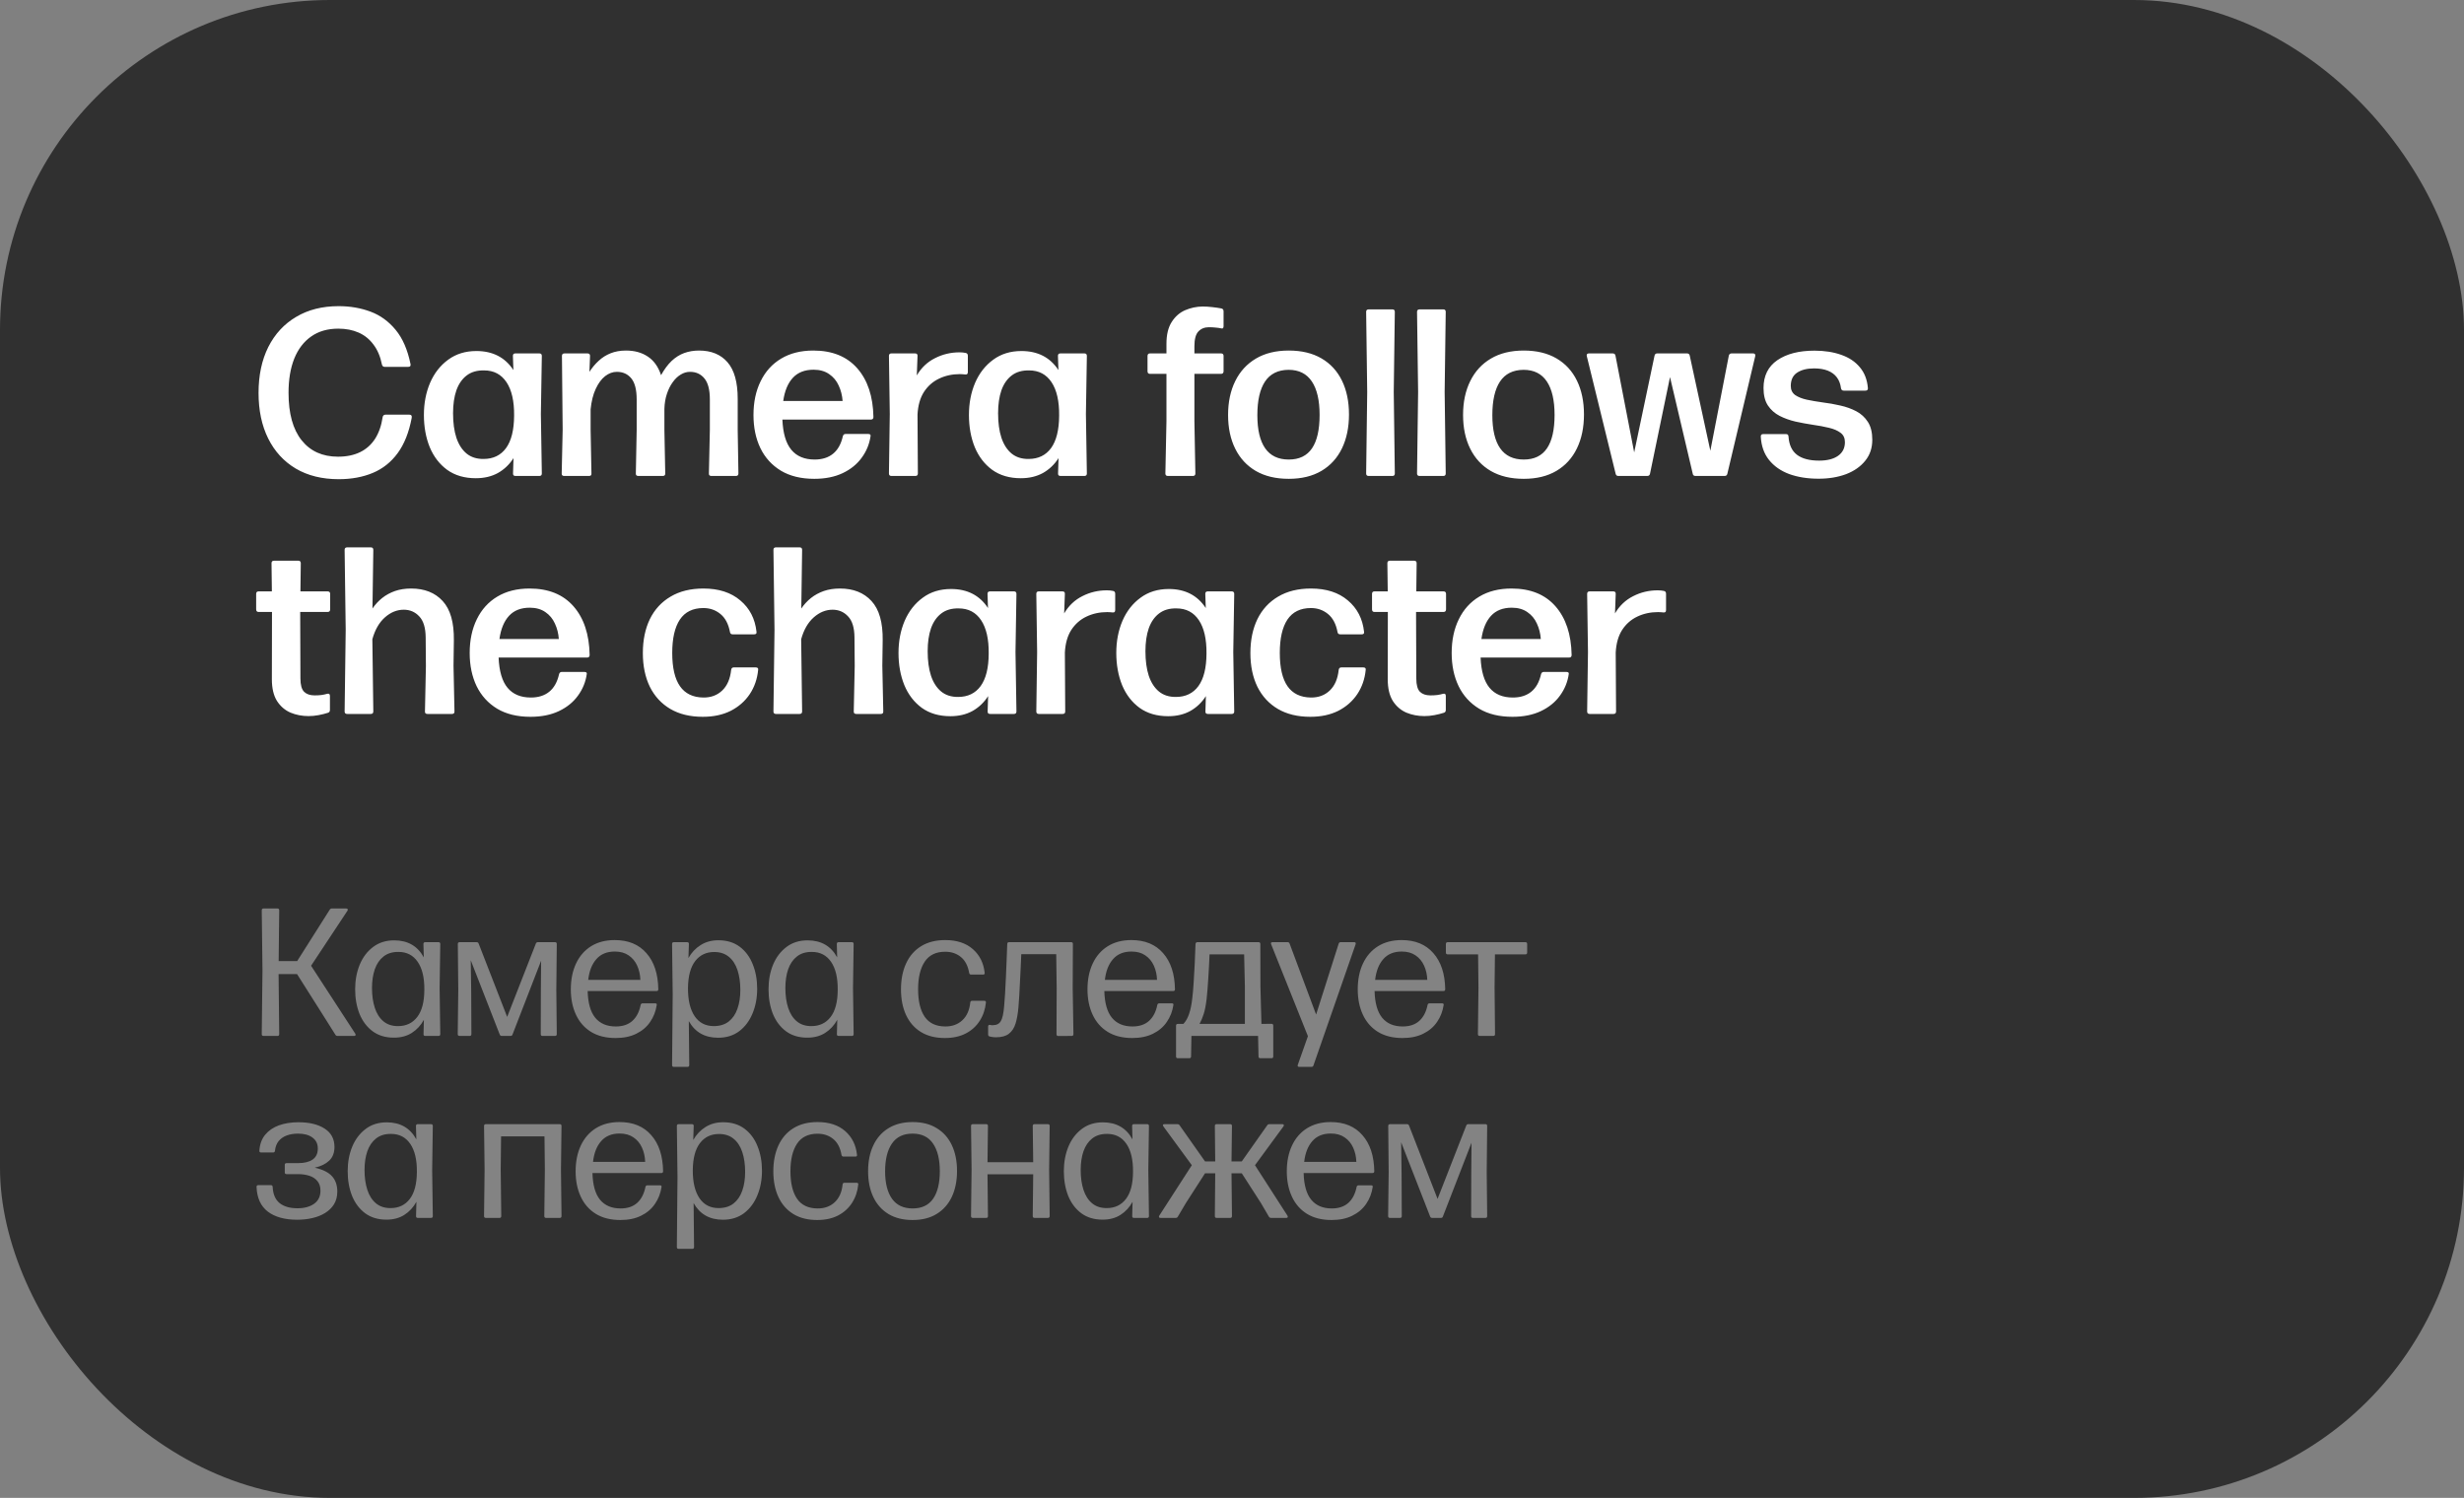
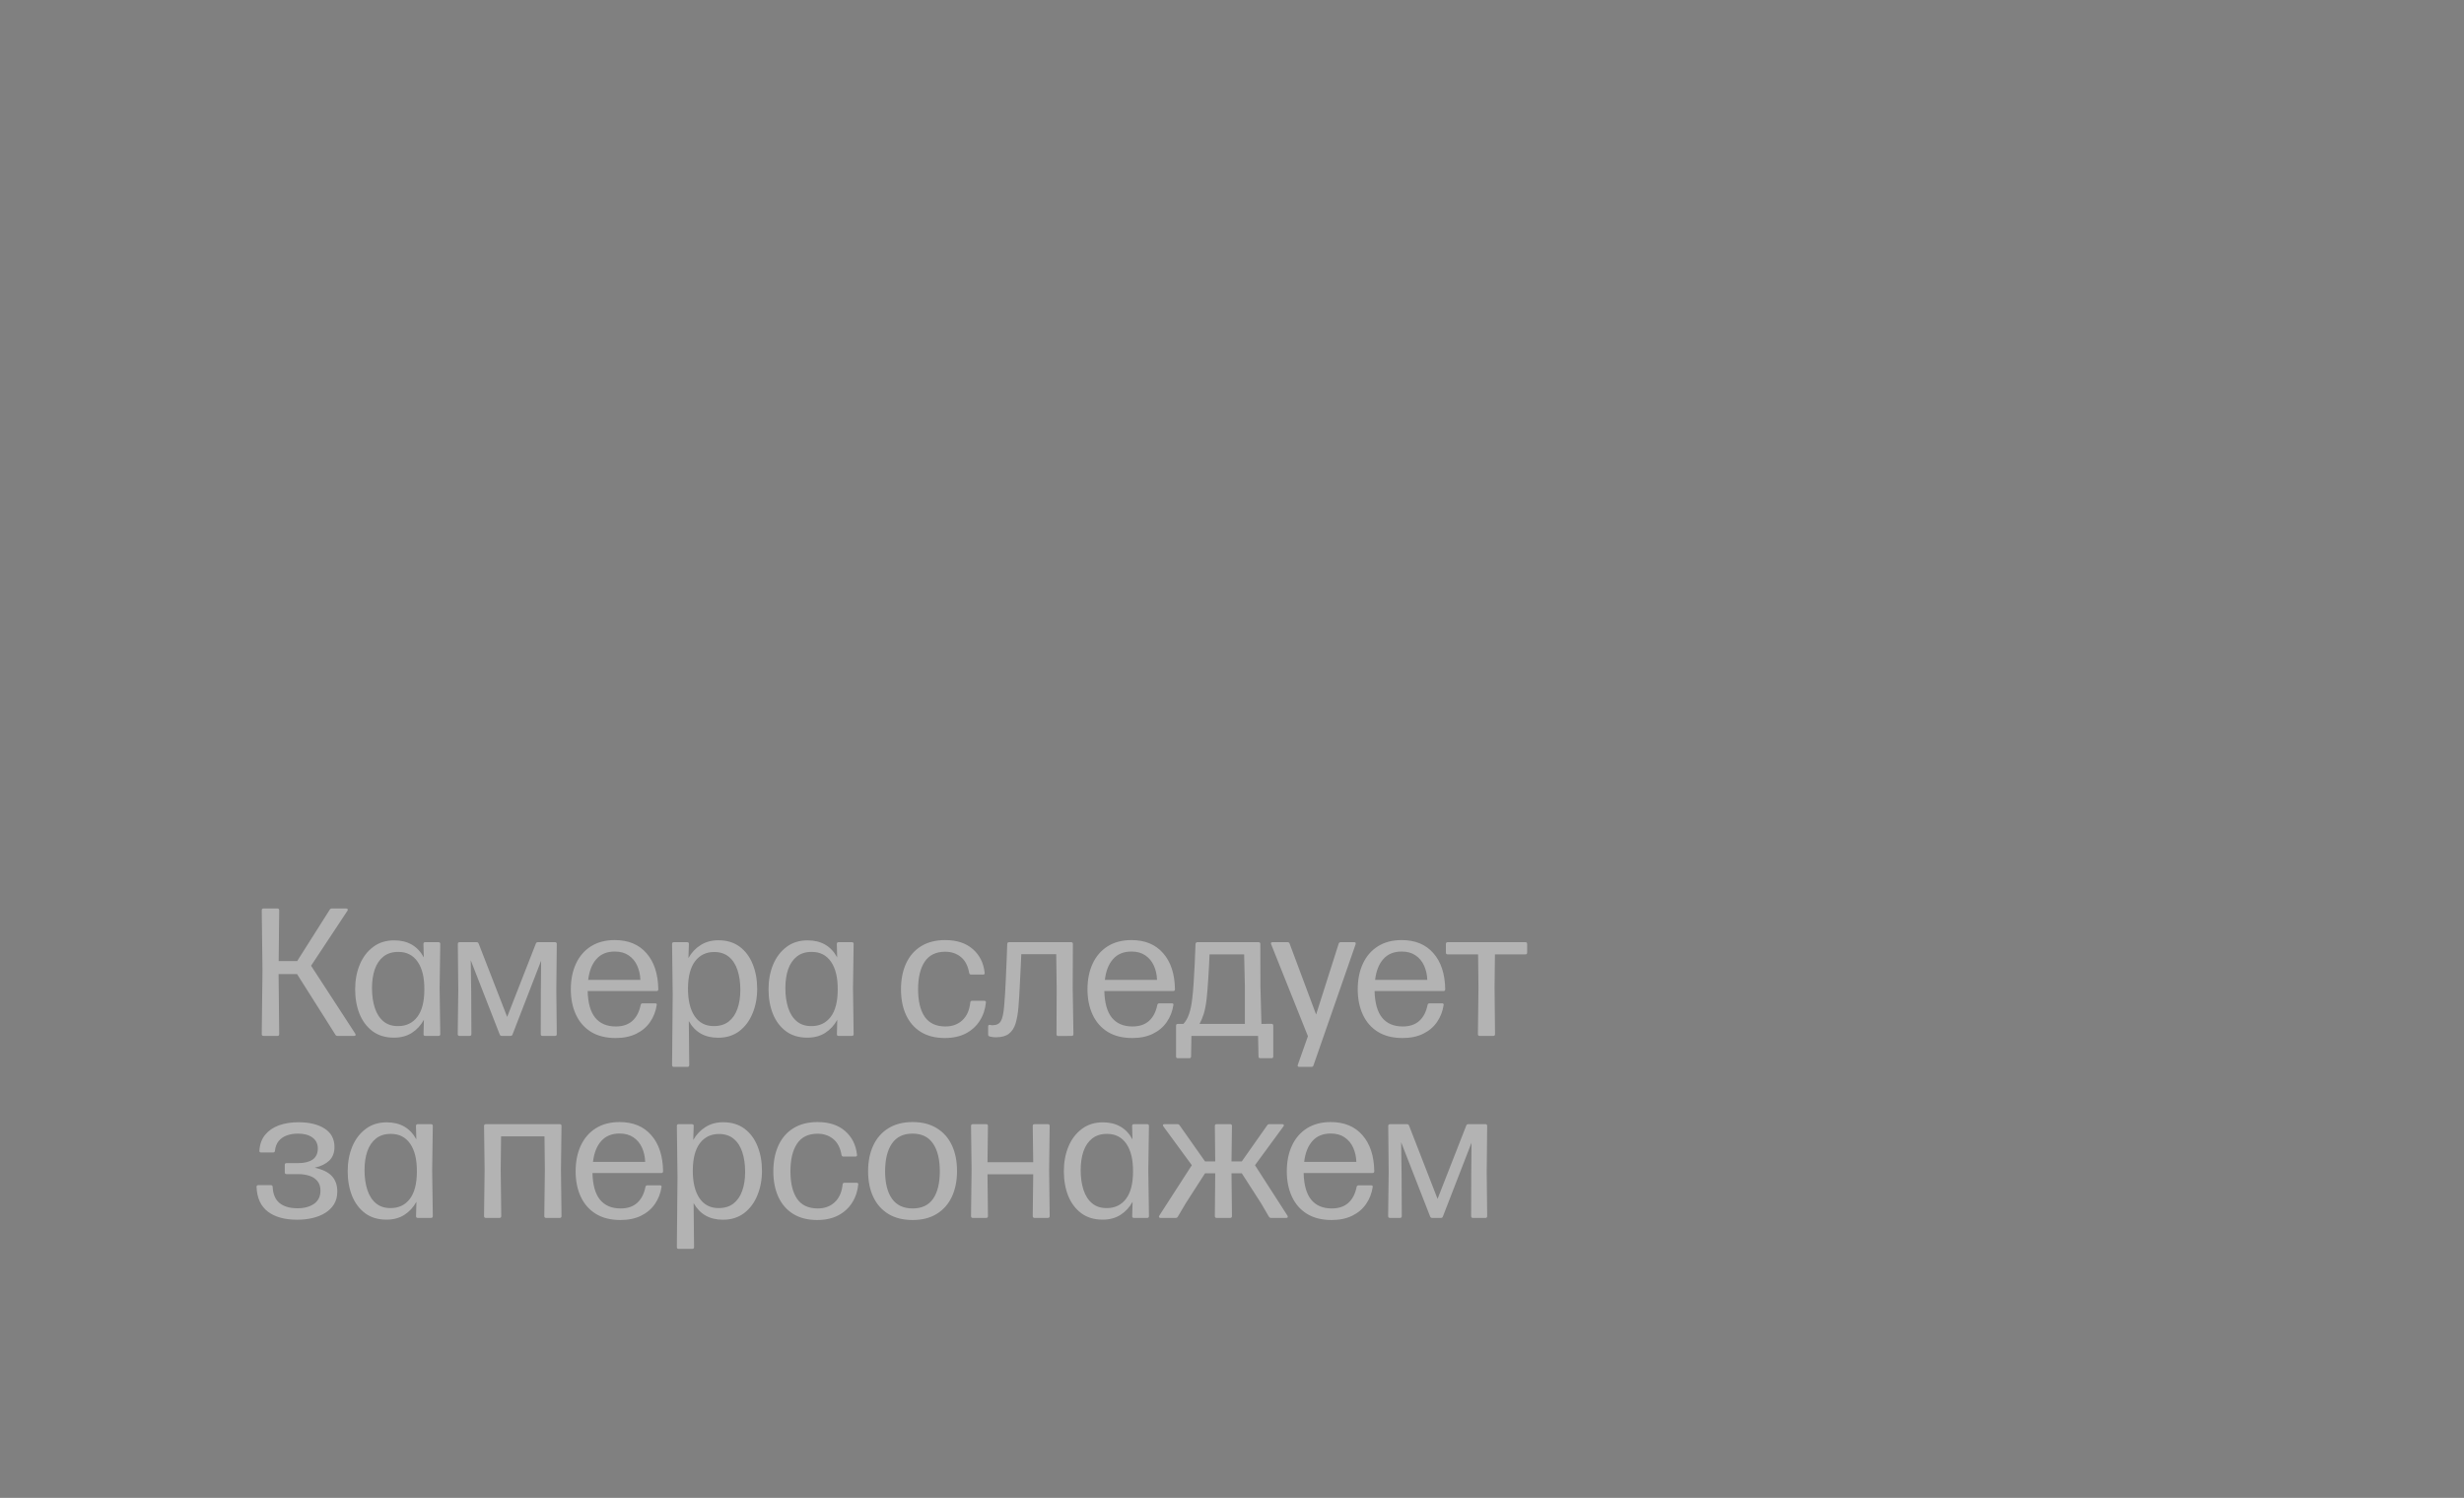
<svg xmlns="http://www.w3.org/2000/svg" width="176" height="107" viewBox="0 0 176 107" fill="none">
  <rect x="0" y="0" width="176" height="107" fill="#808080" stroke="none" />
-   <rect width="176" height="107" rx="23.57" fill="#303030" />
-   <path d="M24.197 34.23C23.006 34.23 21.984 33.977 21.128 33.473C20.272 32.963 19.615 32.246 19.156 31.323C18.697 30.399 18.468 29.314 18.468 28.067C18.468 26.809 18.7 25.715 19.165 24.786C19.635 23.857 20.298 23.14 21.154 22.636C22.009 22.125 23.021 21.87 24.188 21.87C25.01 21.87 25.769 22.001 26.466 22.262C27.163 22.522 27.761 22.956 28.259 23.562C28.758 24.163 29.112 24.976 29.322 26.002C29.35 26.137 29.297 26.206 29.16 26.206H27.477C27.375 26.206 27.31 26.152 27.282 26.044C27.169 25.472 26.968 24.996 26.678 24.616C26.395 24.231 26.041 23.945 25.616 23.758C25.191 23.57 24.706 23.477 24.163 23.477C23.398 23.477 22.752 23.664 22.224 24.038C21.698 24.406 21.295 24.933 21.017 25.619C20.745 26.305 20.61 27.118 20.61 28.058C20.61 29.538 20.921 30.668 21.544 31.45C22.168 32.232 23.035 32.623 24.145 32.623C24.752 32.623 25.276 32.515 25.718 32.3C26.16 32.085 26.517 31.767 26.789 31.348C27.061 30.923 27.242 30.404 27.333 29.793C27.356 29.679 27.424 29.622 27.537 29.622H29.245C29.381 29.622 29.435 29.699 29.407 29.852C29.214 30.878 28.883 31.713 28.413 32.359C27.942 33.005 27.35 33.479 26.636 33.779C25.922 34.079 25.109 34.23 24.197 34.23ZM36.637 25.432C36.631 25.307 36.691 25.245 36.815 25.245H38.524C38.643 25.245 38.702 25.305 38.702 25.424L38.634 29.58L38.702 33.822C38.702 33.941 38.643 34 38.524 34H36.824C36.699 34 36.64 33.941 36.645 33.822L36.679 32.725C36.39 33.178 36.019 33.532 35.566 33.788C35.113 34.037 34.586 34.161 33.985 34.161C33.18 34.161 32.5 33.963 31.945 33.566C31.395 33.164 30.979 32.623 30.695 31.943C30.418 31.257 30.279 30.489 30.279 29.64C30.279 28.801 30.426 28.036 30.721 27.345C31.021 26.653 31.452 26.104 32.013 25.695C32.574 25.282 33.245 25.075 34.027 25.075C35.195 25.075 36.076 25.528 36.671 26.435L36.637 25.432ZM34.537 32.785C35.229 32.785 35.764 32.527 36.144 32.011C36.524 31.49 36.716 30.716 36.722 29.691C36.733 28.659 36.552 27.863 36.178 27.302C35.804 26.741 35.271 26.46 34.58 26.46C34.081 26.449 33.668 26.568 33.339 26.817C33.01 27.067 32.764 27.421 32.599 27.88C32.441 28.339 32.361 28.886 32.361 29.52C32.361 30.201 32.441 30.784 32.599 31.271C32.764 31.759 33.007 32.136 33.33 32.402C33.653 32.663 34.056 32.79 34.537 32.785ZM40.3 34C40.175 34 40.116 33.941 40.121 33.822L40.19 30.702L40.139 25.424C40.139 25.305 40.201 25.245 40.325 25.245H41.958C42.088 25.245 42.15 25.307 42.145 25.432L42.102 26.562C42.295 26.262 42.516 25.999 42.765 25.772C43.014 25.54 43.298 25.361 43.615 25.236C43.938 25.106 44.303 25.041 44.712 25.041C45.329 25.041 45.85 25.186 46.276 25.474C46.706 25.758 47.021 26.2 47.219 26.8C47.446 26.387 47.695 26.05 47.967 25.789C48.245 25.528 48.545 25.338 48.868 25.22C49.197 25.101 49.551 25.041 49.931 25.041C50.803 25.041 51.48 25.319 51.962 25.874C52.449 26.429 52.693 27.299 52.693 28.483V30.702L52.744 33.822C52.744 33.941 52.684 34 52.566 34H50.815C50.69 34 50.63 33.941 50.636 33.822L50.704 30.702V28.535C50.704 27.843 50.574 27.342 50.313 27.03C50.058 26.718 49.715 26.562 49.285 26.562C49.052 26.562 48.831 26.628 48.621 26.758C48.412 26.883 48.222 27.064 48.052 27.302C47.882 27.534 47.743 27.812 47.636 28.135C47.528 28.458 47.468 28.815 47.457 29.206V30.702L47.517 33.822C47.522 33.941 47.463 34 47.338 34H45.596C45.471 34 45.411 33.941 45.417 33.822L45.477 30.702V28.535C45.477 27.843 45.349 27.342 45.094 27.03C44.839 26.718 44.493 26.562 44.057 26.562C43.768 26.562 43.49 26.665 43.224 26.869C42.963 27.073 42.739 27.376 42.553 27.778C42.365 28.175 42.244 28.662 42.187 29.24V30.702L42.246 33.822C42.258 33.941 42.198 34 42.068 34H40.3ZM58.163 34.204C57.223 34.204 56.429 34.011 55.783 33.626C55.137 33.235 54.647 32.697 54.313 32.011C53.984 31.325 53.82 30.538 53.82 29.648C53.82 28.73 53.99 27.925 54.33 27.234C54.67 26.537 55.157 25.999 55.792 25.619C56.432 25.234 57.2 25.041 58.095 25.041C59.444 25.041 60.49 25.463 61.232 26.308C61.974 27.152 62.36 28.311 62.388 29.784C62.388 29.909 62.328 29.971 62.209 29.971H55.885C55.925 30.946 56.138 31.665 56.523 32.13C56.908 32.595 57.464 32.827 58.189 32.827C58.727 32.827 59.166 32.688 59.506 32.41C59.846 32.133 60.079 31.716 60.203 31.161C60.232 31.053 60.297 31 60.399 31H62.005C62.141 31 62.201 31.048 62.184 31.144C62.105 31.711 61.895 32.226 61.555 32.691C61.221 33.156 60.767 33.524 60.195 33.796C59.623 34.068 58.945 34.204 58.163 34.204ZM55.945 28.645H60.186C60.158 28.248 60.065 27.88 59.906 27.54C59.753 27.2 59.526 26.928 59.226 26.724C58.926 26.514 58.554 26.41 58.112 26.41C57.483 26.41 56.99 26.602 56.633 26.988C56.276 27.373 56.047 27.925 55.945 28.645ZM65.562 33.822C65.562 33.941 65.502 34 65.383 34H63.675C63.556 34 63.496 33.941 63.496 33.822L63.556 29.572L63.496 25.424C63.496 25.305 63.556 25.245 63.675 25.245H65.358C65.488 25.245 65.548 25.307 65.537 25.432L65.486 26.817C65.808 26.268 66.242 25.857 66.786 25.585C67.33 25.307 67.914 25.169 68.537 25.169C68.696 25.169 68.84 25.183 68.971 25.211C69.078 25.228 69.132 25.296 69.132 25.415V26.579C69.132 26.71 69.07 26.767 68.945 26.75C68.888 26.738 68.829 26.733 68.766 26.733C68.704 26.727 68.636 26.724 68.562 26.724C68.019 26.724 67.523 26.832 67.075 27.047C66.633 27.257 66.273 27.574 65.996 27.999C65.724 28.424 65.57 28.962 65.537 29.614L65.562 33.822ZM75.568 25.432C75.562 25.307 75.621 25.245 75.746 25.245H77.455C77.574 25.245 77.633 25.305 77.633 25.424L77.565 29.58L77.633 33.822C77.633 33.941 77.574 34 77.455 34H75.755C75.63 34 75.57 33.941 75.576 33.822L75.61 32.725C75.321 33.178 74.95 33.532 74.497 33.788C74.043 34.037 73.516 34.161 72.916 34.161C72.111 34.161 71.431 33.963 70.876 33.566C70.326 33.164 69.909 32.623 69.626 31.943C69.348 31.257 69.21 30.489 69.21 29.64C69.21 28.801 69.357 28.036 69.652 27.345C69.952 26.653 70.383 26.104 70.944 25.695C71.505 25.282 72.176 25.075 72.958 25.075C74.125 25.075 75.007 25.528 75.602 26.435L75.568 25.432ZM73.468 32.785C74.159 32.785 74.695 32.527 75.075 32.011C75.454 31.49 75.647 30.716 75.653 29.691C75.664 28.659 75.483 27.863 75.109 27.302C74.735 26.741 74.202 26.46 73.511 26.46C73.012 26.449 72.598 26.568 72.27 26.817C71.941 27.067 71.694 27.421 71.53 27.88C71.371 28.339 71.292 28.886 71.292 29.52C71.292 30.201 71.371 30.784 71.53 31.271C71.694 31.759 71.938 32.136 72.261 32.402C72.584 32.663 72.986 32.79 73.468 32.785ZM86.352 23.375C86.04 23.375 85.788 23.477 85.596 23.681C85.409 23.879 85.315 24.231 85.315 24.735V25.245H87.211C87.335 25.245 87.398 25.305 87.398 25.424V26.52C87.398 26.645 87.335 26.707 87.211 26.707H85.315V30.09L85.383 33.822C85.383 33.941 85.324 34 85.205 34H83.42C83.301 34 83.241 33.941 83.241 33.822L83.318 30.09V26.707H82.145C82.026 26.707 81.966 26.645 81.966 26.52V25.432C81.966 25.307 82.026 25.245 82.145 25.245H83.318V24.556C83.318 23.91 83.442 23.392 83.692 23.001C83.941 22.61 84.261 22.329 84.652 22.16C85.049 21.989 85.462 21.902 85.893 21.896C86.12 21.896 86.355 21.91 86.599 21.939C86.842 21.967 87.055 21.998 87.236 22.032C87.344 22.055 87.398 22.123 87.398 22.236V23.29C87.398 23.432 87.347 23.488 87.245 23.46C87.12 23.432 86.984 23.412 86.837 23.401C86.689 23.384 86.528 23.375 86.352 23.375ZM92.055 34.204C91.132 34.204 90.347 34.017 89.701 33.643C89.061 33.269 88.57 32.739 88.23 32.053C87.89 31.368 87.72 30.563 87.72 29.64C87.72 28.721 87.89 27.917 88.23 27.226C88.57 26.534 89.061 25.999 89.701 25.619C90.347 25.234 91.132 25.041 92.055 25.041C92.973 25.041 93.752 25.228 94.393 25.602C95.033 25.976 95.52 26.506 95.855 27.192C96.189 27.877 96.356 28.682 96.356 29.605C96.356 30.529 96.189 31.337 95.855 32.028C95.52 32.719 95.033 33.255 94.393 33.635C93.752 34.014 92.973 34.204 92.055 34.204ZM92.055 32.827C92.798 32.827 93.35 32.561 93.713 32.028C94.076 31.495 94.257 30.699 94.257 29.64C94.257 28.597 94.073 27.801 93.704 27.251C93.336 26.696 92.781 26.418 92.038 26.418C91.285 26.424 90.724 26.704 90.355 27.259C89.993 27.809 89.811 28.608 89.811 29.657C89.811 30.705 89.998 31.495 90.372 32.028C90.746 32.561 91.307 32.827 92.055 32.827ZM99.63 33.822C99.63 33.941 99.573 34 99.46 34H97.76C97.641 34 97.582 33.941 97.582 33.822L97.658 28.008L97.582 22.279C97.582 22.16 97.641 22.1 97.76 22.1H99.46C99.573 22.1 99.63 22.16 99.63 22.279L99.553 27.999L99.63 33.822ZM103.266 33.822C103.266 33.941 103.209 34 103.096 34H101.396C101.277 34 101.217 33.941 101.217 33.822L101.294 28.008L101.217 22.279C101.217 22.16 101.277 22.1 101.396 22.1H103.096C103.209 22.1 103.266 22.16 103.266 22.279L103.189 27.999L103.266 33.822ZM108.84 34.204C107.916 34.204 107.131 34.017 106.485 33.643C105.845 33.269 105.355 32.739 105.015 32.053C104.675 31.368 104.505 30.563 104.505 29.64C104.505 28.721 104.675 27.917 105.015 27.226C105.355 26.534 105.845 25.999 106.485 25.619C107.131 25.234 107.916 25.041 108.84 25.041C109.758 25.041 110.537 25.228 111.177 25.602C111.817 25.976 112.305 26.506 112.639 27.192C112.973 27.877 113.141 28.682 113.141 29.605C113.141 30.529 112.973 31.337 112.639 32.028C112.305 32.719 111.817 33.255 111.177 33.635C110.537 34.014 109.758 34.204 108.84 34.204ZM108.84 32.827C109.582 32.827 110.134 32.561 110.497 32.028C110.86 31.495 111.041 30.699 111.041 29.64C111.041 28.597 110.857 27.801 110.489 27.251C110.12 26.696 109.565 26.418 108.823 26.418C108.069 26.424 107.508 26.704 107.14 27.259C106.777 27.809 106.596 28.608 106.596 29.657C106.596 30.705 106.783 31.495 107.157 32.028C107.531 32.561 108.092 32.827 108.84 32.827ZM115.597 34C115.49 34 115.424 33.946 115.402 33.839L113.345 25.449C113.311 25.313 113.365 25.245 113.506 25.245H115.189C115.308 25.245 115.376 25.302 115.393 25.415L116.728 32.317L118.181 25.407C118.204 25.299 118.269 25.245 118.377 25.245H120.502C120.609 25.245 120.675 25.299 120.697 25.407L122.168 32.198L123.485 25.415C123.508 25.302 123.576 25.245 123.689 25.245H125.211C125.347 25.245 125.401 25.313 125.372 25.449L123.383 33.839C123.361 33.946 123.295 34 123.188 34H121.105C120.992 34 120.927 33.946 120.91 33.839L119.286 26.936L117.858 33.839C117.836 33.946 117.77 34 117.663 34H115.597ZM129.902 34.196C129.114 34.196 128.414 34.085 127.802 33.864C127.196 33.637 126.714 33.3 126.357 32.852C126 32.405 125.805 31.849 125.771 31.186C125.765 31.067 125.825 31.008 125.949 31.008H127.573C127.686 31.008 127.746 31.067 127.751 31.186C127.791 31.776 127.992 32.209 128.355 32.487C128.723 32.765 129.25 32.904 129.936 32.904C130.514 32.904 130.964 32.79 131.287 32.563C131.616 32.331 131.78 32.005 131.78 31.586C131.78 31.291 131.675 31.067 131.466 30.915C131.256 30.756 130.978 30.637 130.633 30.558C130.287 30.473 129.907 30.402 129.494 30.345C129.08 30.283 128.666 30.206 128.253 30.116C127.839 30.019 127.459 29.883 127.114 29.707C126.768 29.526 126.49 29.28 126.281 28.968C126.071 28.651 125.966 28.234 125.966 27.718C125.966 26.846 126.295 26.183 126.952 25.73C127.615 25.276 128.499 25.049 129.604 25.049C130.324 25.049 130.961 25.149 131.517 25.347C132.072 25.54 132.514 25.834 132.843 26.231C133.177 26.622 133.37 27.118 133.421 27.718C133.432 27.843 133.373 27.905 133.242 27.905H131.695C131.588 27.905 131.522 27.849 131.5 27.735C131.46 27.424 131.361 27.163 131.202 26.953C131.044 26.744 130.828 26.585 130.556 26.477C130.284 26.37 129.958 26.316 129.579 26.316C129.074 26.316 128.669 26.418 128.363 26.622C128.063 26.82 127.913 27.138 127.913 27.574C127.913 27.852 128.018 28.067 128.227 28.22C128.443 28.367 128.72 28.478 129.06 28.552C129.406 28.625 129.786 28.69 130.199 28.747C130.619 28.798 131.035 28.872 131.449 28.968C131.862 29.059 132.242 29.195 132.588 29.376C132.933 29.557 133.211 29.812 133.421 30.141C133.63 30.464 133.735 30.889 133.735 31.416C133.735 32.005 133.565 32.507 133.225 32.92C132.891 33.334 132.435 33.651 131.857 33.873C131.279 34.088 130.627 34.196 129.902 34.196ZM22.038 51.153C21.578 51.153 21.151 51.071 20.754 50.907C20.357 50.736 20.034 50.459 19.785 50.074C19.541 49.682 19.419 49.164 19.419 48.518L19.428 43.715H18.476C18.357 43.715 18.297 43.653 18.297 43.529V42.423C18.297 42.304 18.357 42.245 18.476 42.245H19.419L19.394 40.23C19.394 40.111 19.456 40.052 19.581 40.052H21.298C21.423 40.052 21.485 40.111 21.485 40.23L21.459 42.245H23.398C23.522 42.245 23.584 42.304 23.584 42.423V43.529C23.584 43.653 23.522 43.715 23.398 43.715H21.442L21.459 48.467C21.459 48.926 21.547 49.243 21.723 49.419C21.899 49.589 22.148 49.674 22.471 49.674C22.647 49.674 22.808 49.666 22.956 49.648C23.108 49.626 23.244 49.597 23.363 49.563C23.5 49.524 23.567 49.575 23.567 49.717V50.711C23.567 50.819 23.522 50.887 23.431 50.915C23.222 50.983 22.995 51.04 22.752 51.085C22.514 51.13 22.276 51.153 22.038 51.153ZM24.795 51C24.676 51 24.616 50.941 24.616 50.822L24.693 44.99L24.616 39.279C24.616 39.16 24.676 39.1 24.795 39.1H26.486C26.605 39.1 26.665 39.16 26.665 39.279L26.605 43.469C26.798 43.186 27.027 42.936 27.294 42.721C27.566 42.506 27.872 42.339 28.212 42.219C28.557 42.1 28.943 42.041 29.368 42.041C30.325 42.041 31.076 42.339 31.62 42.934C32.17 43.529 32.436 44.464 32.419 45.739L32.394 47.549L32.462 50.822C32.467 50.941 32.408 51 32.283 51H30.532C30.407 51 30.348 50.941 30.354 50.822L30.422 47.575L30.405 45.535C30.399 44.843 30.246 44.342 29.946 44.03C29.651 43.713 29.283 43.554 28.841 43.554C28.353 43.554 27.903 43.738 27.489 44.106C27.081 44.469 26.784 44.988 26.597 45.662L26.665 50.822C26.665 50.941 26.605 51 26.486 51H24.795ZM37.893 51.204C36.952 51.204 36.159 51.011 35.513 50.626C34.867 50.235 34.377 49.697 34.042 49.011C33.714 48.325 33.549 47.538 33.549 46.648C33.549 45.73 33.719 44.925 34.059 44.234C34.399 43.537 34.887 42.999 35.521 42.619C36.162 42.234 36.93 42.041 37.825 42.041C39.174 42.041 40.219 42.463 40.961 43.307C41.704 44.152 42.089 45.311 42.117 46.784C42.117 46.909 42.058 46.971 41.939 46.971H35.615C35.655 47.946 35.867 48.665 36.252 49.13C36.638 49.595 37.193 49.827 37.918 49.827C38.457 49.827 38.896 49.688 39.236 49.41C39.576 49.133 39.808 48.716 39.933 48.161C39.961 48.053 40.026 47.999 40.128 47.999H41.735C41.871 47.999 41.93 48.048 41.913 48.144C41.834 48.711 41.624 49.226 41.284 49.691C40.95 50.156 40.497 50.524 39.924 50.796C39.352 51.068 38.675 51.204 37.893 51.204ZM35.674 45.645H39.916C39.888 45.248 39.794 44.88 39.635 44.54C39.482 44.2 39.256 43.928 38.955 43.724C38.655 43.514 38.284 43.41 37.842 43.41C37.213 43.41 36.72 43.602 36.363 43.987C36.006 44.373 35.776 44.925 35.674 45.645ZM50.202 51.204C49.295 51.204 48.521 51.017 47.881 50.643C47.246 50.269 46.759 49.742 46.419 49.062C46.085 48.376 45.918 47.572 45.918 46.648C45.918 45.724 46.085 44.917 46.419 44.225C46.759 43.534 47.252 42.999 47.898 42.619C48.544 42.234 49.326 42.041 50.244 42.041C51.338 42.041 52.216 42.324 52.879 42.891C53.548 43.452 53.933 44.197 54.035 45.127C54.058 45.251 54.001 45.313 53.865 45.313H52.335C52.222 45.313 52.157 45.257 52.14 45.144C52.032 44.571 51.805 44.143 51.46 43.86C51.114 43.577 50.709 43.435 50.244 43.435C49.49 43.435 48.929 43.71 48.561 44.26C48.198 44.809 48.017 45.602 48.017 46.639C48.017 47.699 48.201 48.492 48.57 49.02C48.938 49.547 49.493 49.816 50.236 49.827C50.78 49.833 51.23 49.666 51.587 49.325C51.944 48.986 52.157 48.495 52.225 47.855C52.242 47.736 52.304 47.676 52.412 47.676H53.976C54.112 47.676 54.171 47.733 54.154 47.846C54.092 48.498 53.891 49.079 53.551 49.589C53.211 50.093 52.757 50.49 52.191 50.779C51.624 51.062 50.961 51.204 50.202 51.204ZM55.424 51C55.305 51 55.246 50.941 55.246 50.822L55.322 44.99L55.246 39.279C55.246 39.16 55.305 39.1 55.424 39.1H57.116C57.235 39.1 57.294 39.16 57.294 39.279L57.235 43.469C57.428 43.186 57.657 42.936 57.923 42.721C58.195 42.506 58.501 42.339 58.841 42.219C59.187 42.1 59.572 42.041 59.997 42.041C60.955 42.041 61.706 42.339 62.25 42.934C62.8 43.529 63.066 44.464 63.049 45.739L63.023 47.549L63.091 50.822C63.097 50.941 63.038 51 62.913 51H61.162C61.037 51 60.978 50.941 60.983 50.822L61.051 47.575L61.034 45.535C61.029 44.843 60.876 44.342 60.575 44.03C60.281 43.713 59.912 43.554 59.47 43.554C58.983 43.554 58.533 43.738 58.119 44.106C57.711 44.469 57.413 44.988 57.226 45.662L57.294 50.822C57.294 50.941 57.235 51 57.116 51H55.424ZM70.537 42.432C70.532 42.307 70.591 42.245 70.716 42.245H72.424C72.543 42.245 72.603 42.304 72.603 42.423L72.535 46.58L72.603 50.822C72.603 50.941 72.543 51 72.424 51H70.724C70.6 51 70.54 50.941 70.546 50.822L70.58 49.725C70.291 50.178 69.92 50.532 69.466 50.788C69.013 51.037 68.486 51.161 67.885 51.161C67.081 51.161 66.401 50.963 65.845 50.566C65.296 50.164 64.879 49.623 64.596 48.943C64.318 48.257 64.179 47.489 64.179 46.639C64.179 45.801 64.327 45.036 64.621 44.344C64.922 43.653 65.352 43.103 65.913 42.696C66.474 42.282 67.146 42.075 67.928 42.075C69.095 42.075 69.976 42.528 70.571 43.435L70.537 42.432ZM68.438 49.785C69.129 49.785 69.665 49.527 70.044 49.011C70.424 48.49 70.617 47.716 70.622 46.691C70.634 45.659 70.452 44.863 70.078 44.302C69.704 43.741 69.172 43.461 68.48 43.461C67.982 43.449 67.568 43.568 67.239 43.818C66.911 44.067 66.664 44.421 66.5 44.88C66.341 45.339 66.262 45.886 66.262 46.52C66.262 47.2 66.341 47.784 66.5 48.272C66.664 48.759 66.908 49.136 67.231 49.402C67.554 49.663 67.956 49.79 68.438 49.785ZM76.087 50.822C76.087 50.941 76.028 51 75.909 51H74.2C74.081 51 74.022 50.941 74.022 50.822L74.081 46.572L74.022 42.423C74.022 42.304 74.081 42.245 74.2 42.245H75.883C76.014 42.245 76.073 42.307 76.062 42.432L76.011 43.818C76.334 43.268 76.767 42.857 77.311 42.585C77.855 42.307 78.439 42.169 79.062 42.169C79.221 42.169 79.366 42.183 79.496 42.211C79.604 42.228 79.657 42.296 79.657 42.415V43.58C79.657 43.71 79.595 43.767 79.47 43.749C79.414 43.738 79.354 43.733 79.292 43.733C79.23 43.727 79.162 43.724 79.088 43.724C78.544 43.724 78.048 43.832 77.6 44.047C77.158 44.257 76.799 44.574 76.521 44.999C76.249 45.424 76.096 45.962 76.062 46.614L76.087 50.822ZM86.093 42.432C86.087 42.307 86.147 42.245 86.272 42.245H87.98C88.099 42.245 88.159 42.304 88.159 42.423L88.091 46.58L88.159 50.822C88.159 50.941 88.099 51 87.98 51H86.28C86.155 51 86.096 50.941 86.102 50.822L86.135 49.725C85.847 50.178 85.475 50.532 85.022 50.788C84.569 51.037 84.042 51.161 83.441 51.161C82.636 51.161 81.956 50.963 81.401 50.566C80.851 50.164 80.435 49.623 80.151 48.943C79.874 48.257 79.735 47.489 79.735 46.639C79.735 45.801 79.882 45.036 80.177 44.344C80.477 43.653 80.908 43.103 81.469 42.696C82.03 42.282 82.701 42.075 83.484 42.075C84.651 42.075 85.532 42.528 86.127 43.435L86.093 42.432ZM83.993 49.785C84.685 49.785 85.22 49.527 85.6 49.011C85.98 48.49 86.172 47.716 86.178 46.691C86.189 45.659 86.008 44.863 85.634 44.302C85.26 43.741 84.727 43.461 84.036 43.461C83.537 43.449 83.124 43.568 82.795 43.818C82.466 44.067 82.22 44.421 82.055 44.88C81.897 45.339 81.817 45.886 81.817 46.52C81.817 47.2 81.897 47.784 82.055 48.272C82.22 48.759 82.463 49.136 82.787 49.402C83.109 49.663 83.512 49.79 83.993 49.785ZM93.598 51.204C92.691 51.204 91.918 51.017 91.278 50.643C90.643 50.269 90.156 49.742 89.816 49.062C89.481 48.376 89.314 47.572 89.314 46.648C89.314 45.724 89.481 44.917 89.816 44.225C90.156 43.534 90.649 42.999 91.295 42.619C91.941 42.234 92.723 42.041 93.641 42.041C94.734 42.041 95.613 42.324 96.276 42.891C96.944 43.452 97.33 44.197 97.432 45.127C97.454 45.251 97.398 45.313 97.262 45.313H95.732C95.618 45.313 95.553 45.257 95.536 45.144C95.428 44.571 95.202 44.143 94.856 43.86C94.51 43.577 94.105 43.435 93.641 43.435C92.887 43.435 92.326 43.71 91.958 44.26C91.595 44.809 91.414 45.602 91.414 46.639C91.414 47.699 91.598 48.492 91.966 49.02C92.334 49.547 92.89 49.816 93.632 49.827C94.176 49.833 94.627 49.666 94.984 49.325C95.341 48.986 95.553 48.495 95.621 47.855C95.638 47.736 95.7 47.676 95.808 47.676H97.372C97.508 47.676 97.568 47.733 97.551 47.846C97.488 48.498 97.287 49.079 96.947 49.589C96.607 50.093 96.154 50.49 95.587 50.779C95.02 51.062 94.357 51.204 93.598 51.204ZM101.742 51.153C101.283 51.153 100.855 51.071 100.458 50.907C100.061 50.736 99.738 50.459 99.489 50.074C99.245 49.682 99.124 49.164 99.124 48.518L99.132 43.715H98.18C98.061 43.715 98.002 43.653 98.002 43.529V42.423C98.002 42.304 98.061 42.245 98.18 42.245H99.124L99.098 40.23C99.098 40.111 99.16 40.052 99.285 40.052H101.002C101.127 40.052 101.189 40.111 101.189 40.23L101.164 42.245H103.102C103.226 42.245 103.289 42.304 103.289 42.423V43.529C103.289 43.653 103.226 43.715 103.102 43.715H101.147L101.164 48.467C101.164 48.926 101.251 49.243 101.427 49.419C101.603 49.589 101.852 49.674 102.175 49.674C102.351 49.674 102.512 49.666 102.66 49.648C102.813 49.626 102.949 49.597 103.068 49.563C103.204 49.524 103.272 49.575 103.272 49.717V50.711C103.272 50.819 103.226 50.887 103.136 50.915C102.926 50.983 102.699 51.04 102.456 51.085C102.218 51.13 101.98 51.153 101.742 51.153ZM108.035 51.204C107.094 51.204 106.301 51.011 105.655 50.626C105.009 50.235 104.518 49.697 104.184 49.011C103.855 48.325 103.691 47.538 103.691 46.648C103.691 45.73 103.861 44.925 104.201 44.234C104.541 43.537 105.028 42.999 105.663 42.619C106.303 42.234 107.071 42.041 107.967 42.041C109.315 42.041 110.361 42.463 111.103 43.307C111.845 44.152 112.231 45.311 112.259 46.784C112.259 46.909 112.2 46.971 112.081 46.971H105.757C105.796 47.946 106.009 48.665 106.394 49.13C106.779 49.595 107.335 49.827 108.06 49.827C108.598 49.827 109.038 49.688 109.378 49.41C109.718 49.133 109.95 48.716 110.075 48.161C110.103 48.053 110.168 47.999 110.27 47.999H111.877C112.013 47.999 112.072 48.048 112.055 48.144C111.976 48.711 111.766 49.226 111.426 49.691C111.092 50.156 110.638 50.524 110.066 50.796C109.494 51.068 108.817 51.204 108.035 51.204ZM105.816 45.645H110.058C110.029 45.248 109.936 44.88 109.777 44.54C109.624 44.2 109.397 43.928 109.097 43.724C108.797 43.514 108.426 43.41 107.984 43.41C107.355 43.41 106.862 43.602 106.505 43.987C106.148 44.373 105.918 44.925 105.816 45.645ZM115.433 50.822C115.433 50.941 115.374 51 115.255 51H113.546C113.427 51 113.368 50.941 113.368 50.822L113.427 46.572L113.368 42.423C113.368 42.304 113.427 42.245 113.546 42.245H115.229C115.359 42.245 115.419 42.307 115.408 42.432L115.357 43.818C115.68 43.268 116.113 42.857 116.657 42.585C117.201 42.307 117.785 42.169 118.408 42.169C118.567 42.169 118.711 42.183 118.842 42.211C118.949 42.228 119.003 42.296 119.003 42.415V43.58C119.003 43.71 118.941 43.767 118.816 43.749C118.759 43.738 118.7 43.733 118.638 43.733C118.575 43.727 118.507 43.724 118.434 43.724C117.89 43.724 117.394 43.832 116.946 44.047C116.504 44.257 116.144 44.574 115.867 44.999C115.595 45.424 115.442 45.962 115.408 46.614L115.433 50.822Z" fill="white" />
  <path opacity="0.4" d="M18.819 74C18.737 74 18.696 73.957 18.696 73.87L18.748 69.312L18.696 65.027C18.696 64.94 18.737 64.897 18.819 64.897H19.821C19.903 64.897 19.944 64.94 19.944 65.027L19.905 68.655H21.225L23.553 64.981C23.587 64.925 23.637 64.897 23.702 64.897H24.73C24.782 64.897 24.816 64.912 24.834 64.942C24.851 64.969 24.847 65.005 24.821 65.053L22.22 68.987L25.38 73.844C25.406 73.887 25.41 73.924 25.393 73.954C25.38 73.985 25.348 74 25.295 74H24.105C24.036 74 23.986 73.972 23.956 73.915L23.306 72.882L21.219 69.585H19.899L19.944 73.87C19.944 73.957 19.903 74 19.821 74H18.819ZM30.245 67.433C30.245 67.346 30.288 67.303 30.375 67.303H31.324C31.407 67.303 31.448 67.346 31.448 67.433L31.402 70.58L31.448 73.87C31.448 73.957 31.407 74 31.324 74H30.375C30.288 74 30.247 73.957 30.252 73.87L30.277 72.849C30.061 73.244 29.773 73.556 29.413 73.785C29.057 74.011 28.633 74.124 28.138 74.124C27.536 74.124 27.029 73.972 26.617 73.668C26.205 73.361 25.893 72.947 25.68 72.427C25.472 71.902 25.368 71.315 25.368 70.664C25.368 70.023 25.477 69.438 25.694 68.909C25.915 68.38 26.233 67.96 26.649 67.647C27.066 67.331 27.568 67.173 28.158 67.173C29.125 67.173 29.829 67.578 30.271 68.389L30.245 67.433ZM28.437 73.298C29.014 73.298 29.469 73.081 29.803 72.647C30.137 72.214 30.306 71.568 30.31 70.71C30.319 69.847 30.16 69.18 29.835 68.707C29.51 68.235 29.053 67.999 28.463 67.999C28.034 67.994 27.679 68.103 27.397 68.324C27.12 68.54 26.912 68.844 26.773 69.234C26.639 69.624 26.571 70.073 26.571 70.58C26.571 71.113 26.639 71.585 26.773 71.997C26.907 72.409 27.113 72.73 27.391 72.96C27.668 73.189 28.017 73.302 28.437 73.298ZM32.825 74C32.739 74 32.695 73.957 32.695 73.87L32.734 70.716L32.702 67.433C32.702 67.346 32.745 67.303 32.832 67.303H34.041C34.115 67.303 34.165 67.337 34.191 67.407L36.226 72.641L38.274 67.407C38.3 67.337 38.348 67.303 38.417 67.303H39.646C39.728 67.303 39.77 67.346 39.77 67.433L39.737 70.716L39.77 73.87C39.77 73.957 39.728 74 39.646 74H38.749C38.666 74 38.625 73.957 38.625 73.87L38.632 70.859L38.651 68.629L36.61 73.896C36.588 73.965 36.54 74 36.467 74H35.836C35.767 74 35.719 73.965 35.693 73.896L33.625 68.597L33.658 70.859L33.671 73.87C33.671 73.957 33.63 74 33.547 74H32.825ZM43.972 74.15C43.274 74.15 42.687 74.002 42.21 73.707C41.737 73.413 41.38 73.003 41.137 72.478C40.894 71.954 40.773 71.351 40.773 70.671C40.773 69.973 40.897 69.36 41.144 68.831C41.391 68.302 41.748 67.89 42.216 67.595C42.689 67.301 43.252 67.153 43.907 67.153C44.878 67.153 45.634 67.465 46.176 68.09C46.722 68.709 47.004 69.568 47.022 70.664C47.022 70.751 46.98 70.794 46.898 70.794H41.976C41.998 71.648 42.177 72.283 42.516 72.7C42.858 73.116 43.348 73.324 43.985 73.324C44.479 73.324 44.874 73.192 45.168 72.927C45.463 72.663 45.66 72.283 45.76 71.789C45.778 71.711 45.825 71.672 45.903 71.672H46.788C46.883 71.672 46.924 71.709 46.911 71.783C46.842 72.242 46.683 72.65 46.436 73.005C46.194 73.361 45.864 73.64 45.448 73.844C45.036 74.048 44.544 74.15 43.972 74.15ZM42.015 69.995H45.741C45.728 69.626 45.652 69.288 45.513 68.98C45.374 68.672 45.171 68.428 44.902 68.246C44.637 68.064 44.308 67.972 43.913 67.972C43.354 67.972 42.916 68.152 42.6 68.512C42.284 68.868 42.089 69.362 42.015 69.995ZM51.314 67.166C51.917 67.166 52.424 67.32 52.836 67.628C53.247 67.936 53.557 68.352 53.765 68.876C53.978 69.397 54.084 69.982 54.084 70.632C54.084 71.278 53.974 71.865 53.752 72.394C53.536 72.923 53.219 73.345 52.803 73.662C52.387 73.974 51.884 74.13 51.295 74.13C50.341 74.13 49.643 73.733 49.201 72.94L49.233 76.081C49.233 76.167 49.19 76.211 49.103 76.211H48.128C48.046 76.211 48.005 76.167 48.005 76.081L48.05 71.061L48.005 67.433C48.005 67.346 48.046 67.303 48.128 67.303H49.077C49.168 67.303 49.212 67.346 49.207 67.433L49.175 68.434C49.396 68.044 49.686 67.736 50.046 67.511C50.406 67.281 50.829 67.166 51.314 67.166ZM50.983 73.298C51.416 73.298 51.771 73.189 52.049 72.973C52.331 72.752 52.539 72.448 52.673 72.062C52.812 71.672 52.881 71.224 52.881 70.716C52.881 70.183 52.814 69.713 52.68 69.305C52.545 68.894 52.339 68.575 52.062 68.35C51.784 68.12 51.435 68.005 51.015 68.005C50.443 68.005 49.99 68.222 49.656 68.655C49.322 69.089 49.151 69.732 49.142 70.586C49.138 71.445 49.296 72.112 49.617 72.589C49.938 73.061 50.393 73.298 50.983 73.298ZM59.772 67.433C59.772 67.346 59.815 67.303 59.902 67.303H60.851C60.933 67.303 60.974 67.346 60.974 67.433L60.929 70.58L60.974 73.87C60.974 73.957 60.933 74 60.851 74H59.902C59.815 74 59.774 73.957 59.778 73.87L59.804 72.849C59.587 73.244 59.299 73.556 58.939 73.785C58.584 74.011 58.159 74.124 57.665 74.124C57.062 74.124 56.555 73.972 56.143 73.668C55.731 73.361 55.419 72.947 55.207 72.427C54.999 71.902 54.895 71.315 54.895 70.664C54.895 70.023 55.003 69.438 55.22 68.909C55.441 68.38 55.76 67.96 56.176 67.647C56.592 67.331 57.095 67.173 57.684 67.173C58.651 67.173 59.355 67.578 59.797 68.389L59.772 67.433ZM57.964 73.298C58.54 73.298 58.996 73.081 59.329 72.647C59.663 72.214 59.832 71.568 59.837 70.71C59.845 69.847 59.687 69.18 59.362 68.707C59.037 68.235 58.579 67.999 57.99 67.999C57.561 67.994 57.205 68.103 56.924 68.324C56.646 68.54 56.438 68.844 56.299 69.234C56.165 69.624 56.098 70.073 56.098 70.58C56.098 71.113 56.165 71.585 56.299 71.997C56.434 72.409 56.64 72.73 56.917 72.96C57.194 73.189 57.543 73.302 57.964 73.298ZM67.49 74.15C66.818 74.15 66.248 74.007 65.78 73.72C65.316 73.434 64.963 73.031 64.72 72.511C64.477 71.987 64.356 71.373 64.356 70.671C64.356 69.969 64.477 69.353 64.72 68.824C64.963 68.295 65.318 67.886 65.787 67.595C66.259 67.301 66.836 67.153 67.516 67.153C68.34 67.153 68.996 67.368 69.486 67.797C69.976 68.226 70.258 68.79 70.332 69.487C70.349 69.574 70.31 69.618 70.215 69.618H69.363C69.289 69.618 69.243 69.579 69.226 69.501C69.139 68.993 68.942 68.614 68.635 68.363C68.327 68.111 67.954 67.986 67.516 67.986C66.857 67.986 66.37 68.222 66.053 68.694C65.737 69.167 65.579 69.823 65.579 70.664C65.579 71.518 65.737 72.175 66.053 72.635C66.37 73.09 66.855 73.319 67.51 73.324C68.004 73.328 68.411 73.183 68.732 72.888C69.057 72.589 69.248 72.164 69.304 71.614C69.313 71.531 69.356 71.49 69.434 71.49H70.299C70.39 71.49 70.431 71.529 70.423 71.607C70.375 72.097 70.228 72.535 69.98 72.921C69.738 73.302 69.406 73.603 68.986 73.824C68.565 74.041 68.067 74.15 67.49 74.15ZM71.14 74.097C71.049 74.097 70.965 74.091 70.887 74.078C70.813 74.065 70.746 74.052 70.685 74.039C70.616 74.022 70.581 73.974 70.581 73.896V73.324C70.581 73.237 70.629 73.2 70.724 73.213C70.754 73.222 70.787 73.228 70.822 73.233C70.856 73.233 70.889 73.233 70.919 73.233C71.184 73.233 71.372 73.137 71.485 72.947C71.602 72.756 71.682 72.396 71.725 71.867C71.747 71.638 71.769 71.347 71.79 70.996C71.812 70.645 71.832 70.263 71.849 69.852C71.866 69.44 71.884 69.026 71.901 68.61C71.918 68.189 71.933 67.795 71.947 67.426C71.951 67.344 71.994 67.303 72.077 67.303H76.511C76.593 67.303 76.635 67.344 76.635 67.426L76.622 70.599L76.674 73.87C76.674 73.957 76.632 74 76.55 74L75.594 74.007C75.508 74.007 75.464 73.963 75.464 73.876L75.477 70.599L75.445 68.161H72.948C72.939 68.421 72.926 68.722 72.909 69.065C72.896 69.403 72.879 69.752 72.857 70.112C72.84 70.467 72.822 70.805 72.805 71.126C72.787 71.447 72.768 71.722 72.746 71.952C72.707 72.411 72.638 72.801 72.538 73.122C72.439 73.439 72.278 73.681 72.057 73.85C71.84 74.015 71.535 74.097 71.14 74.097ZM80.877 74.15C80.179 74.15 79.592 74.002 79.115 73.707C78.642 73.413 78.285 73.003 78.042 72.478C77.799 71.954 77.678 71.351 77.678 70.671C77.678 69.973 77.801 69.36 78.049 68.831C78.296 68.302 78.653 67.89 79.121 67.595C79.594 67.301 80.157 67.153 80.812 67.153C81.783 67.153 82.539 67.465 83.081 68.09C83.627 68.709 83.909 69.568 83.927 70.664C83.927 70.751 83.885 70.794 83.803 70.794H78.881C78.903 71.648 79.082 72.283 79.421 72.7C79.763 73.116 80.253 73.324 80.89 73.324C81.384 73.324 81.779 73.192 82.073 72.927C82.368 72.663 82.565 72.283 82.665 71.789C82.682 71.711 82.73 71.672 82.808 71.672H83.692C83.788 71.672 83.829 71.709 83.816 71.783C83.747 72.242 83.588 72.65 83.341 73.005C83.099 73.361 82.769 73.64 82.353 73.844C81.941 74.048 81.449 74.15 80.877 74.15ZM78.92 69.995H82.646C82.633 69.626 82.557 69.288 82.418 68.98C82.279 68.672 82.076 68.428 81.807 68.246C81.542 68.064 81.213 67.972 80.819 67.972C80.259 67.972 79.822 68.152 79.505 68.512C79.189 68.868 78.993 69.362 78.92 69.995ZM84.133 75.593C84.046 75.593 84.003 75.552 84.003 75.469V73.272C84.003 73.185 84.046 73.142 84.133 73.142H84.53C84.707 72.951 84.844 72.708 84.939 72.413C85.039 72.119 85.113 71.757 85.16 71.328C85.199 71.024 85.232 70.66 85.258 70.235C85.288 69.806 85.314 69.351 85.336 68.87C85.362 68.384 85.382 67.905 85.394 67.433C85.403 67.346 85.449 67.303 85.531 67.303H89.894C89.981 67.303 90.024 67.346 90.024 67.433L90.031 70.456L90.102 73.142L90.824 73.135C90.906 73.135 90.947 73.179 90.947 73.265V75.469C90.947 75.552 90.906 75.593 90.824 75.593H90.024C89.937 75.593 89.894 75.552 89.894 75.469L89.862 74H85.102L85.076 75.469C85.076 75.552 85.032 75.593 84.946 75.593H84.133ZM85.681 73.142H88.919V70.45L88.867 68.174H86.396C86.374 68.751 86.344 69.329 86.305 69.91C86.27 70.487 86.231 70.968 86.188 71.354C86.136 71.8 86.066 72.158 85.98 72.427C85.897 72.691 85.798 72.929 85.681 73.142ZM93.423 74.019L90.796 67.452C90.757 67.353 90.791 67.303 90.9 67.303H91.973C92.042 67.303 92.09 67.337 92.116 67.407L94.008 72.472L95.62 67.407C95.642 67.337 95.69 67.303 95.763 67.303H96.726C96.825 67.303 96.86 67.353 96.83 67.452L93.819 76.107C93.798 76.176 93.75 76.211 93.676 76.211H92.805C92.701 76.211 92.666 76.161 92.701 76.061L93.423 74.019ZM100.18 74.15C99.482 74.15 98.895 74.002 98.418 73.707C97.946 73.413 97.588 73.003 97.345 72.478C97.103 71.954 96.981 71.351 96.981 70.671C96.981 69.973 97.105 69.36 97.352 68.831C97.599 68.302 97.957 67.89 98.425 67.595C98.897 67.301 99.461 67.153 100.115 67.153C101.086 67.153 101.843 67.465 102.385 68.09C102.931 68.709 103.212 69.568 103.23 70.664C103.23 70.751 103.189 70.794 103.106 70.794H98.184C98.206 71.648 98.386 72.283 98.724 72.7C99.066 73.116 99.556 73.324 100.193 73.324C100.687 73.324 101.082 73.192 101.377 72.927C101.671 72.663 101.869 72.283 101.968 71.789C101.986 71.711 102.033 71.672 102.111 71.672H102.996C103.091 71.672 103.132 71.709 103.119 71.783C103.05 72.242 102.892 72.65 102.645 73.005C102.402 73.361 102.072 73.64 101.656 73.844C101.245 74.048 100.753 74.15 100.18 74.15ZM98.223 69.995H101.949C101.936 69.626 101.86 69.288 101.721 68.98C101.583 68.672 101.379 68.428 101.11 68.246C100.846 68.064 100.516 67.972 100.122 67.972C99.563 67.972 99.125 68.152 98.808 68.512C98.492 68.868 98.297 69.362 98.223 69.995ZM108.959 67.303C109.042 67.303 109.083 67.346 109.083 67.433V68.044C109.083 68.131 109.042 68.174 108.959 68.174H106.781L106.755 70.541L106.788 73.87C106.788 73.957 106.747 74 106.664 74H105.689C105.607 74 105.565 73.957 105.565 73.87L105.604 70.541L105.578 68.174H103.407C103.32 68.174 103.277 68.131 103.277 68.044V67.433C103.277 67.346 103.32 67.303 103.407 67.303H108.959ZM22.89 85.056C22.89 84.774 22.818 84.546 22.675 84.373C22.532 84.195 22.339 84.067 22.096 83.99C21.854 83.912 21.587 83.873 21.297 83.873H20.471C20.384 83.873 20.341 83.831 20.341 83.749V83.209C20.341 83.127 20.384 83.086 20.471 83.086H21.297C21.739 83.086 22.083 83.001 22.331 82.832C22.578 82.659 22.701 82.394 22.701 82.039C22.701 81.705 22.573 81.445 22.317 81.259C22.066 81.072 21.721 80.979 21.284 80.979C20.98 80.979 20.709 81.025 20.471 81.115C20.237 81.202 20.046 81.337 19.899 81.519C19.756 81.696 19.669 81.926 19.639 82.208C19.63 82.286 19.587 82.325 19.509 82.325H18.65C18.559 82.325 18.518 82.282 18.527 82.195C18.557 81.735 18.696 81.356 18.943 81.057C19.19 80.758 19.517 80.535 19.925 80.387C20.336 80.24 20.8 80.166 21.316 80.166C22.096 80.166 22.721 80.318 23.189 80.621C23.657 80.921 23.891 81.358 23.891 81.935C23.891 82.347 23.765 82.672 23.514 82.91C23.262 83.148 22.927 83.313 22.506 83.404V83.417C23.061 83.543 23.464 83.745 23.715 84.022C23.967 84.299 24.093 84.664 24.093 85.114C24.093 85.466 24.015 85.769 23.858 86.025C23.702 86.276 23.49 86.484 23.221 86.649C22.953 86.814 22.647 86.935 22.304 87.013C21.962 87.091 21.604 87.13 21.232 87.13C20.339 87.13 19.639 86.937 19.131 86.551C18.624 86.161 18.355 85.574 18.325 84.789C18.321 84.703 18.362 84.659 18.449 84.659H19.346C19.428 84.659 19.472 84.703 19.476 84.789C19.502 85.309 19.667 85.693 19.97 85.94C20.274 86.187 20.701 86.311 21.251 86.311C21.737 86.311 22.131 86.205 22.434 85.992C22.738 85.775 22.89 85.463 22.89 85.056ZM29.712 80.433C29.712 80.346 29.755 80.303 29.842 80.303H30.791C30.873 80.303 30.915 80.346 30.915 80.433L30.869 83.58L30.915 86.87C30.915 86.957 30.873 87 30.791 87H29.842C29.755 87 29.714 86.957 29.718 86.87L29.744 85.849C29.527 86.244 29.239 86.556 28.879 86.785C28.524 87.011 28.099 87.124 27.605 87.124C27.002 87.124 26.495 86.972 26.083 86.668C25.672 86.361 25.36 85.947 25.147 85.427C24.939 84.902 24.835 84.315 24.835 83.664C24.835 83.023 24.943 82.438 25.16 81.909C25.381 81.38 25.7 80.96 26.116 80.647C26.532 80.331 27.035 80.173 27.624 80.173C28.591 80.173 29.296 80.578 29.738 81.389L29.712 80.433ZM27.904 86.298C28.481 86.298 28.936 86.081 29.27 85.647C29.603 85.214 29.772 84.568 29.777 83.71C29.785 82.847 29.627 82.18 29.302 81.707C28.977 81.235 28.52 80.999 27.93 80.999C27.501 80.994 27.145 81.103 26.864 81.324C26.586 81.54 26.378 81.844 26.239 82.234C26.105 82.624 26.038 83.073 26.038 83.58C26.038 84.113 26.105 84.585 26.239 84.997C26.374 85.409 26.58 85.73 26.857 85.96C27.135 86.189 27.484 86.302 27.904 86.298ZM39.978 80.303C40.065 80.303 40.108 80.346 40.108 80.433L40.069 83.541L40.108 86.87C40.108 86.957 40.065 87 39.978 87H39.003C38.92 87 38.879 86.957 38.879 86.87L38.918 83.541L38.892 81.174H35.791L35.765 83.541L35.804 86.87C35.804 86.957 35.763 87 35.68 87H34.705C34.618 87 34.575 86.957 34.575 86.87L34.614 83.541L34.575 80.433C34.575 80.346 34.618 80.303 34.705 80.303H39.978ZM44.315 87.15C43.617 87.15 43.03 87.002 42.553 86.707C42.08 86.413 41.723 86.003 41.48 85.478C41.237 84.954 41.116 84.351 41.116 83.671C41.116 82.973 41.239 82.36 41.486 81.831C41.734 81.302 42.091 80.89 42.559 80.595C43.032 80.301 43.595 80.153 44.25 80.153C45.221 80.153 45.977 80.465 46.519 81.09C47.065 81.709 47.347 82.568 47.364 83.664C47.364 83.751 47.323 83.794 47.241 83.794H42.319C42.34 84.648 42.52 85.283 42.858 85.7C43.201 86.116 43.691 86.324 44.328 86.324C44.822 86.324 45.217 86.192 45.511 85.927C45.806 85.663 46.003 85.283 46.103 84.789C46.12 84.711 46.168 84.672 46.246 84.672H47.13C47.226 84.672 47.267 84.709 47.254 84.783C47.185 85.242 47.026 85.65 46.779 86.005C46.536 86.361 46.207 86.64 45.791 86.844C45.379 87.048 44.887 87.15 44.315 87.15ZM42.358 82.995H46.084C46.071 82.626 45.995 82.288 45.856 81.98C45.717 81.672 45.514 81.428 45.245 81.246C44.98 81.064 44.651 80.972 44.256 80.972C43.697 80.972 43.259 81.152 42.943 81.512C42.627 81.868 42.431 82.362 42.358 82.995ZM51.657 80.166C52.26 80.166 52.767 80.32 53.178 80.628C53.59 80.936 53.9 81.352 54.108 81.876C54.321 82.397 54.427 82.982 54.427 83.632C54.427 84.278 54.316 84.865 54.095 85.394C53.879 85.923 53.562 86.345 53.146 86.662C52.73 86.974 52.227 87.13 51.638 87.13C50.684 87.13 49.986 86.733 49.544 85.94L49.576 89.081C49.576 89.167 49.533 89.211 49.446 89.211H48.471C48.389 89.211 48.347 89.167 48.347 89.081L48.393 84.061L48.347 80.433C48.347 80.346 48.389 80.303 48.471 80.303H49.42C49.511 80.303 49.555 80.346 49.55 80.433L49.518 81.434C49.739 81.044 50.029 80.736 50.389 80.511C50.749 80.281 51.172 80.166 51.657 80.166ZM51.325 86.298C51.759 86.298 52.114 86.189 52.392 85.973C52.673 85.752 52.882 85.448 53.016 85.062C53.155 84.672 53.224 84.224 53.224 83.716C53.224 83.183 53.157 82.713 53.023 82.305C52.888 81.894 52.682 81.575 52.405 81.35C52.127 81.12 51.778 81.005 51.358 81.005C50.786 81.005 50.333 81.222 49.999 81.655C49.665 82.089 49.494 82.732 49.485 83.586C49.481 84.445 49.639 85.112 49.96 85.589C50.281 86.061 50.736 86.298 51.325 86.298ZM58.372 87.15C57.7 87.15 57.13 87.007 56.662 86.72C56.198 86.434 55.845 86.031 55.602 85.511C55.359 84.987 55.238 84.373 55.238 83.671C55.238 82.969 55.359 82.353 55.602 81.824C55.845 81.295 56.2 80.886 56.668 80.595C57.141 80.301 57.717 80.153 58.398 80.153C59.221 80.153 59.878 80.368 60.368 80.797C60.858 81.226 61.14 81.79 61.213 82.487C61.231 82.574 61.192 82.618 61.096 82.618H60.244C60.171 82.618 60.125 82.579 60.108 82.501C60.021 81.993 59.824 81.614 59.516 81.363C59.208 81.111 58.836 80.986 58.398 80.986C57.739 80.986 57.251 81.222 56.935 81.694C56.618 82.167 56.46 82.823 56.46 83.664C56.46 84.518 56.618 85.175 56.935 85.635C57.251 86.09 57.737 86.319 58.391 86.324C58.886 86.328 59.293 86.183 59.614 85.888C59.939 85.589 60.13 85.164 60.186 84.614C60.195 84.531 60.238 84.49 60.316 84.49H61.181C61.272 84.49 61.313 84.529 61.304 84.607C61.257 85.097 61.109 85.535 60.862 85.921C60.619 86.302 60.288 86.603 59.867 86.824C59.447 87.041 58.948 87.15 58.372 87.15ZM65.186 87.15C64.51 87.15 63.933 87.007 63.457 86.72C62.984 86.43 62.624 86.025 62.377 85.504C62.13 84.98 62.007 84.367 62.007 83.664C62.007 82.962 62.13 82.349 62.377 81.824C62.624 81.295 62.984 80.886 63.457 80.595C63.933 80.301 64.51 80.153 65.186 80.153C65.867 80.153 66.441 80.298 66.909 80.589C67.382 80.875 67.742 81.28 67.989 81.805C68.236 82.329 68.359 82.943 68.359 83.645C68.359 84.347 68.236 84.963 67.989 85.492C67.742 86.016 67.382 86.424 66.909 86.714C66.441 87.004 65.867 87.15 65.186 87.15ZM65.186 86.324C65.841 86.324 66.328 86.094 66.649 85.635C66.97 85.171 67.13 84.514 67.13 83.664C67.13 82.819 66.968 82.16 66.643 81.688C66.322 81.215 65.834 80.979 65.18 80.979C64.525 80.979 64.035 81.215 63.71 81.688C63.385 82.16 63.222 82.821 63.222 83.671C63.222 84.516 63.387 85.171 63.717 85.635C64.046 86.094 64.536 86.324 65.186 86.324ZM73.767 80.433C73.767 80.346 73.811 80.303 73.897 80.303H74.847C74.933 80.303 74.977 80.346 74.977 80.433L74.938 83.541L74.977 86.87C74.977 86.957 74.933 87 74.847 87H73.897C73.811 87 73.767 86.957 73.767 86.87L73.8 83.885H70.536L70.568 86.87C70.568 86.957 70.527 87 70.445 87H69.489C69.402 87 69.359 86.957 69.359 86.87L69.398 83.541L69.359 80.433C69.359 80.346 69.402 80.303 69.489 80.303H70.445C70.527 80.303 70.568 80.346 70.568 80.433L70.536 83.021H73.8L73.767 80.433ZM80.865 80.433C80.865 80.346 80.909 80.303 80.996 80.303H81.945C82.027 80.303 82.068 80.346 82.068 80.433L82.023 83.58L82.068 86.87C82.068 86.957 82.027 87 81.945 87H80.996C80.909 87 80.868 86.957 80.872 86.87L80.898 85.849C80.681 86.244 80.393 86.556 80.033 86.785C79.678 87.011 79.253 87.124 78.759 87.124C78.156 87.124 77.649 86.972 77.237 86.668C76.826 86.361 76.513 85.947 76.301 85.427C76.093 84.902 75.989 84.315 75.989 83.664C75.989 83.023 76.097 82.438 76.314 81.909C76.535 81.38 76.854 80.96 77.27 80.647C77.686 80.331 78.189 80.173 78.778 80.173C79.745 80.173 80.449 80.578 80.891 81.389L80.865 80.433ZM79.058 86.298C79.634 86.298 80.09 86.081 80.423 85.647C80.757 85.214 80.926 84.568 80.93 83.71C80.939 82.847 80.781 82.18 80.456 81.707C80.131 81.235 79.673 80.999 79.084 80.999C78.655 80.994 78.299 81.103 78.017 81.324C77.74 81.54 77.532 81.844 77.393 82.234C77.259 82.624 77.192 83.073 77.192 83.58C77.192 84.113 77.259 84.585 77.393 84.997C77.528 85.409 77.734 85.73 78.011 85.96C78.288 86.189 78.637 86.302 79.058 86.298ZM91.6 80.303C91.652 80.303 91.684 80.318 91.697 80.348C91.714 80.379 91.708 80.415 91.678 80.459L89.642 83.235L91.964 86.844C91.99 86.887 91.994 86.924 91.977 86.954C91.964 86.985 91.931 87 91.879 87H90.793C90.724 87 90.672 86.972 90.637 86.915L90.072 85.947L88.7 83.814H87.965L87.997 86.87C87.997 86.957 87.956 87 87.874 87H86.898C86.816 87 86.775 86.957 86.775 86.87L86.801 83.814H86.073L84.701 85.947L84.129 86.915C84.098 86.972 84.048 87 83.979 87H82.887C82.839 87 82.806 86.985 82.789 86.954C82.776 86.924 82.781 86.887 82.802 86.844L85.13 83.235L83.095 80.459C83.064 80.415 83.056 80.379 83.069 80.348C83.086 80.318 83.121 80.303 83.173 80.303H84.103C84.172 80.303 84.224 80.331 84.259 80.387L86.073 82.962H86.801L86.775 80.433C86.775 80.346 86.816 80.303 86.898 80.303H87.874C87.956 80.303 87.997 80.346 87.997 80.433L87.965 82.962H88.7L90.514 80.387C90.548 80.331 90.598 80.303 90.663 80.303H91.6ZM95.113 87.15C94.415 87.15 93.828 87.002 93.351 86.707C92.879 86.413 92.521 86.003 92.278 85.478C92.035 84.954 91.914 84.351 91.914 83.671C91.914 82.973 92.038 82.36 92.285 81.831C92.532 81.302 92.889 80.89 93.358 80.595C93.83 80.301 94.394 80.153 95.048 80.153C96.019 80.153 96.776 80.465 97.317 81.09C97.864 81.709 98.145 82.568 98.163 83.664C98.163 83.751 98.121 83.794 98.039 83.794H93.117C93.139 84.648 93.319 85.283 93.657 85.7C93.999 86.116 94.489 86.324 95.126 86.324C95.62 86.324 96.015 86.192 96.31 85.927C96.604 85.663 96.802 85.283 96.901 84.789C96.919 84.711 96.966 84.672 97.044 84.672H97.929C98.024 84.672 98.065 84.709 98.052 84.783C97.983 85.242 97.825 85.65 97.578 86.005C97.335 86.361 97.005 86.64 96.589 86.844C96.177 87.048 95.685 87.15 95.113 87.15ZM93.156 82.995H96.882C96.869 82.626 96.793 82.288 96.654 81.98C96.516 81.672 96.312 81.428 96.043 81.246C95.779 81.064 95.449 80.972 95.055 80.972C94.496 80.972 94.058 81.152 93.741 81.512C93.425 81.868 93.23 82.362 93.156 82.995ZM99.282 87C99.195 87 99.152 86.957 99.152 86.87L99.191 83.716L99.159 80.433C99.159 80.346 99.202 80.303 99.289 80.303H100.498C100.572 80.303 100.622 80.337 100.648 80.407L102.683 85.641L104.731 80.407C104.757 80.337 104.805 80.303 104.874 80.303H106.103C106.185 80.303 106.227 80.346 106.227 80.433L106.194 83.716L106.227 86.87C106.227 86.957 106.185 87 106.103 87H105.206C105.123 87 105.082 86.957 105.082 86.87L105.089 83.859L105.108 81.629L103.066 86.896C103.045 86.965 102.997 87 102.923 87H102.293C102.223 87 102.176 86.965 102.15 86.896L100.082 81.597L100.114 83.859L100.127 86.87C100.127 86.957 100.086 87 100.004 87H99.282Z" fill="white" />
</svg>